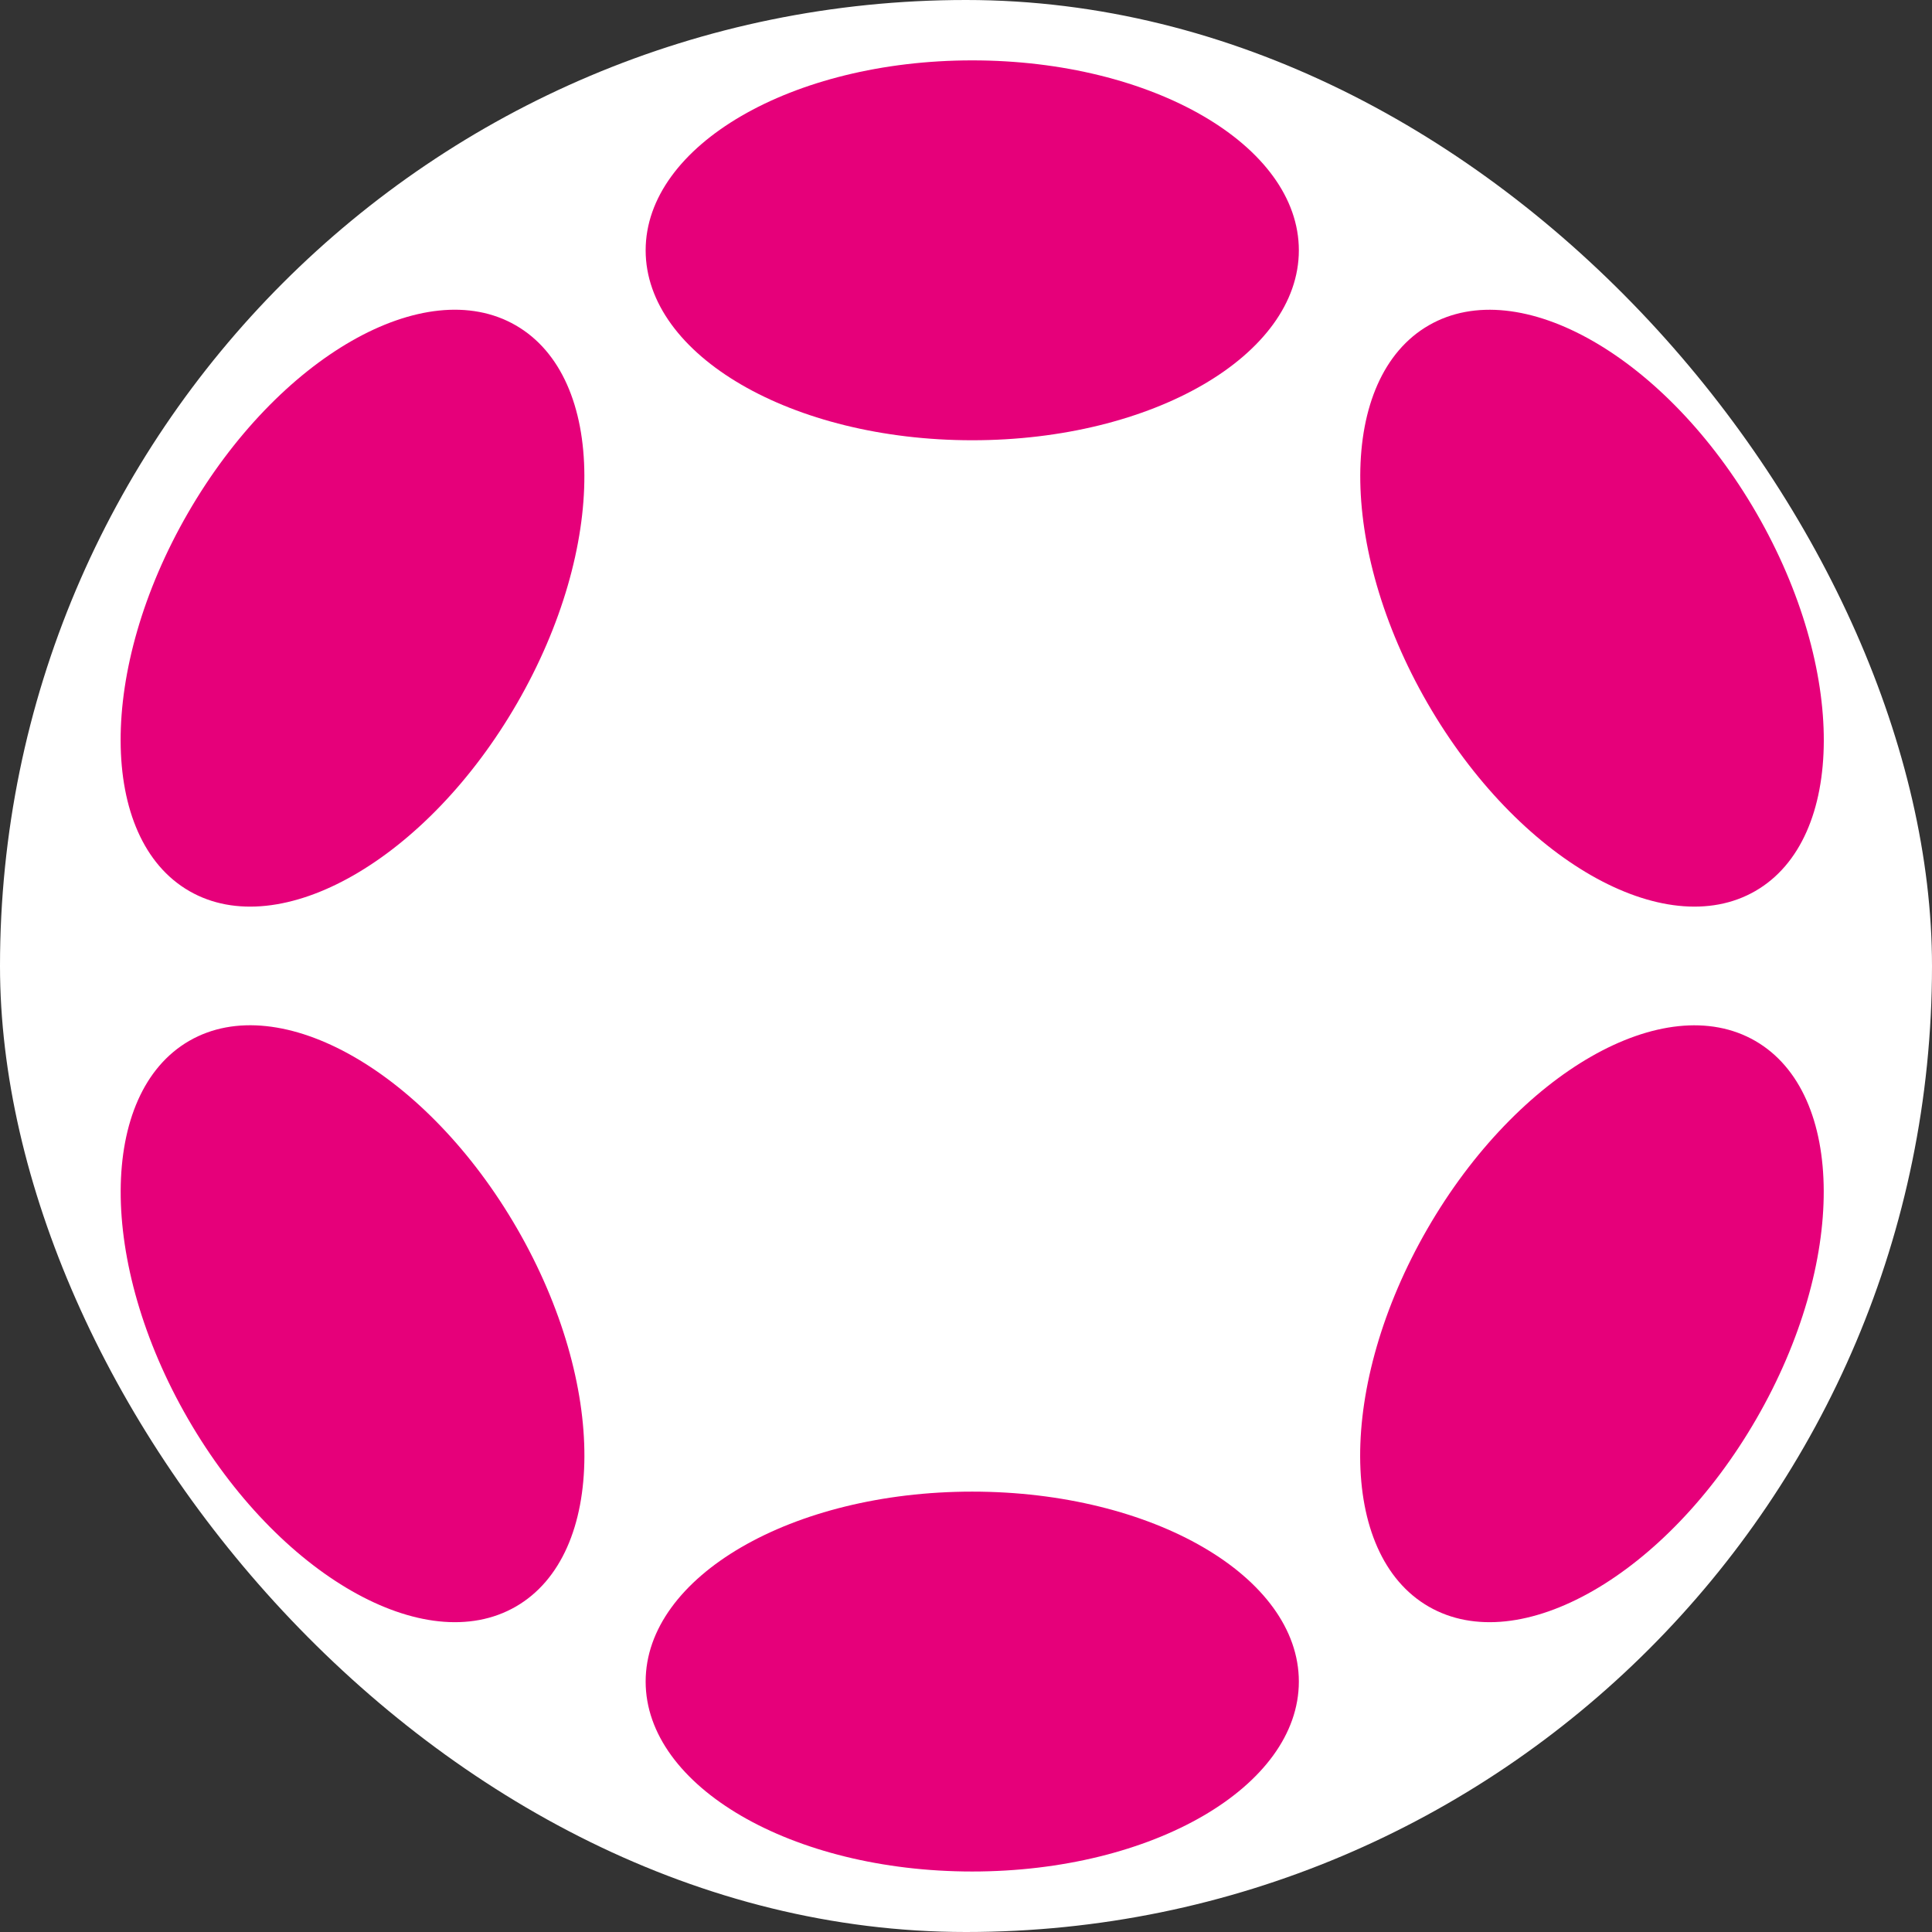
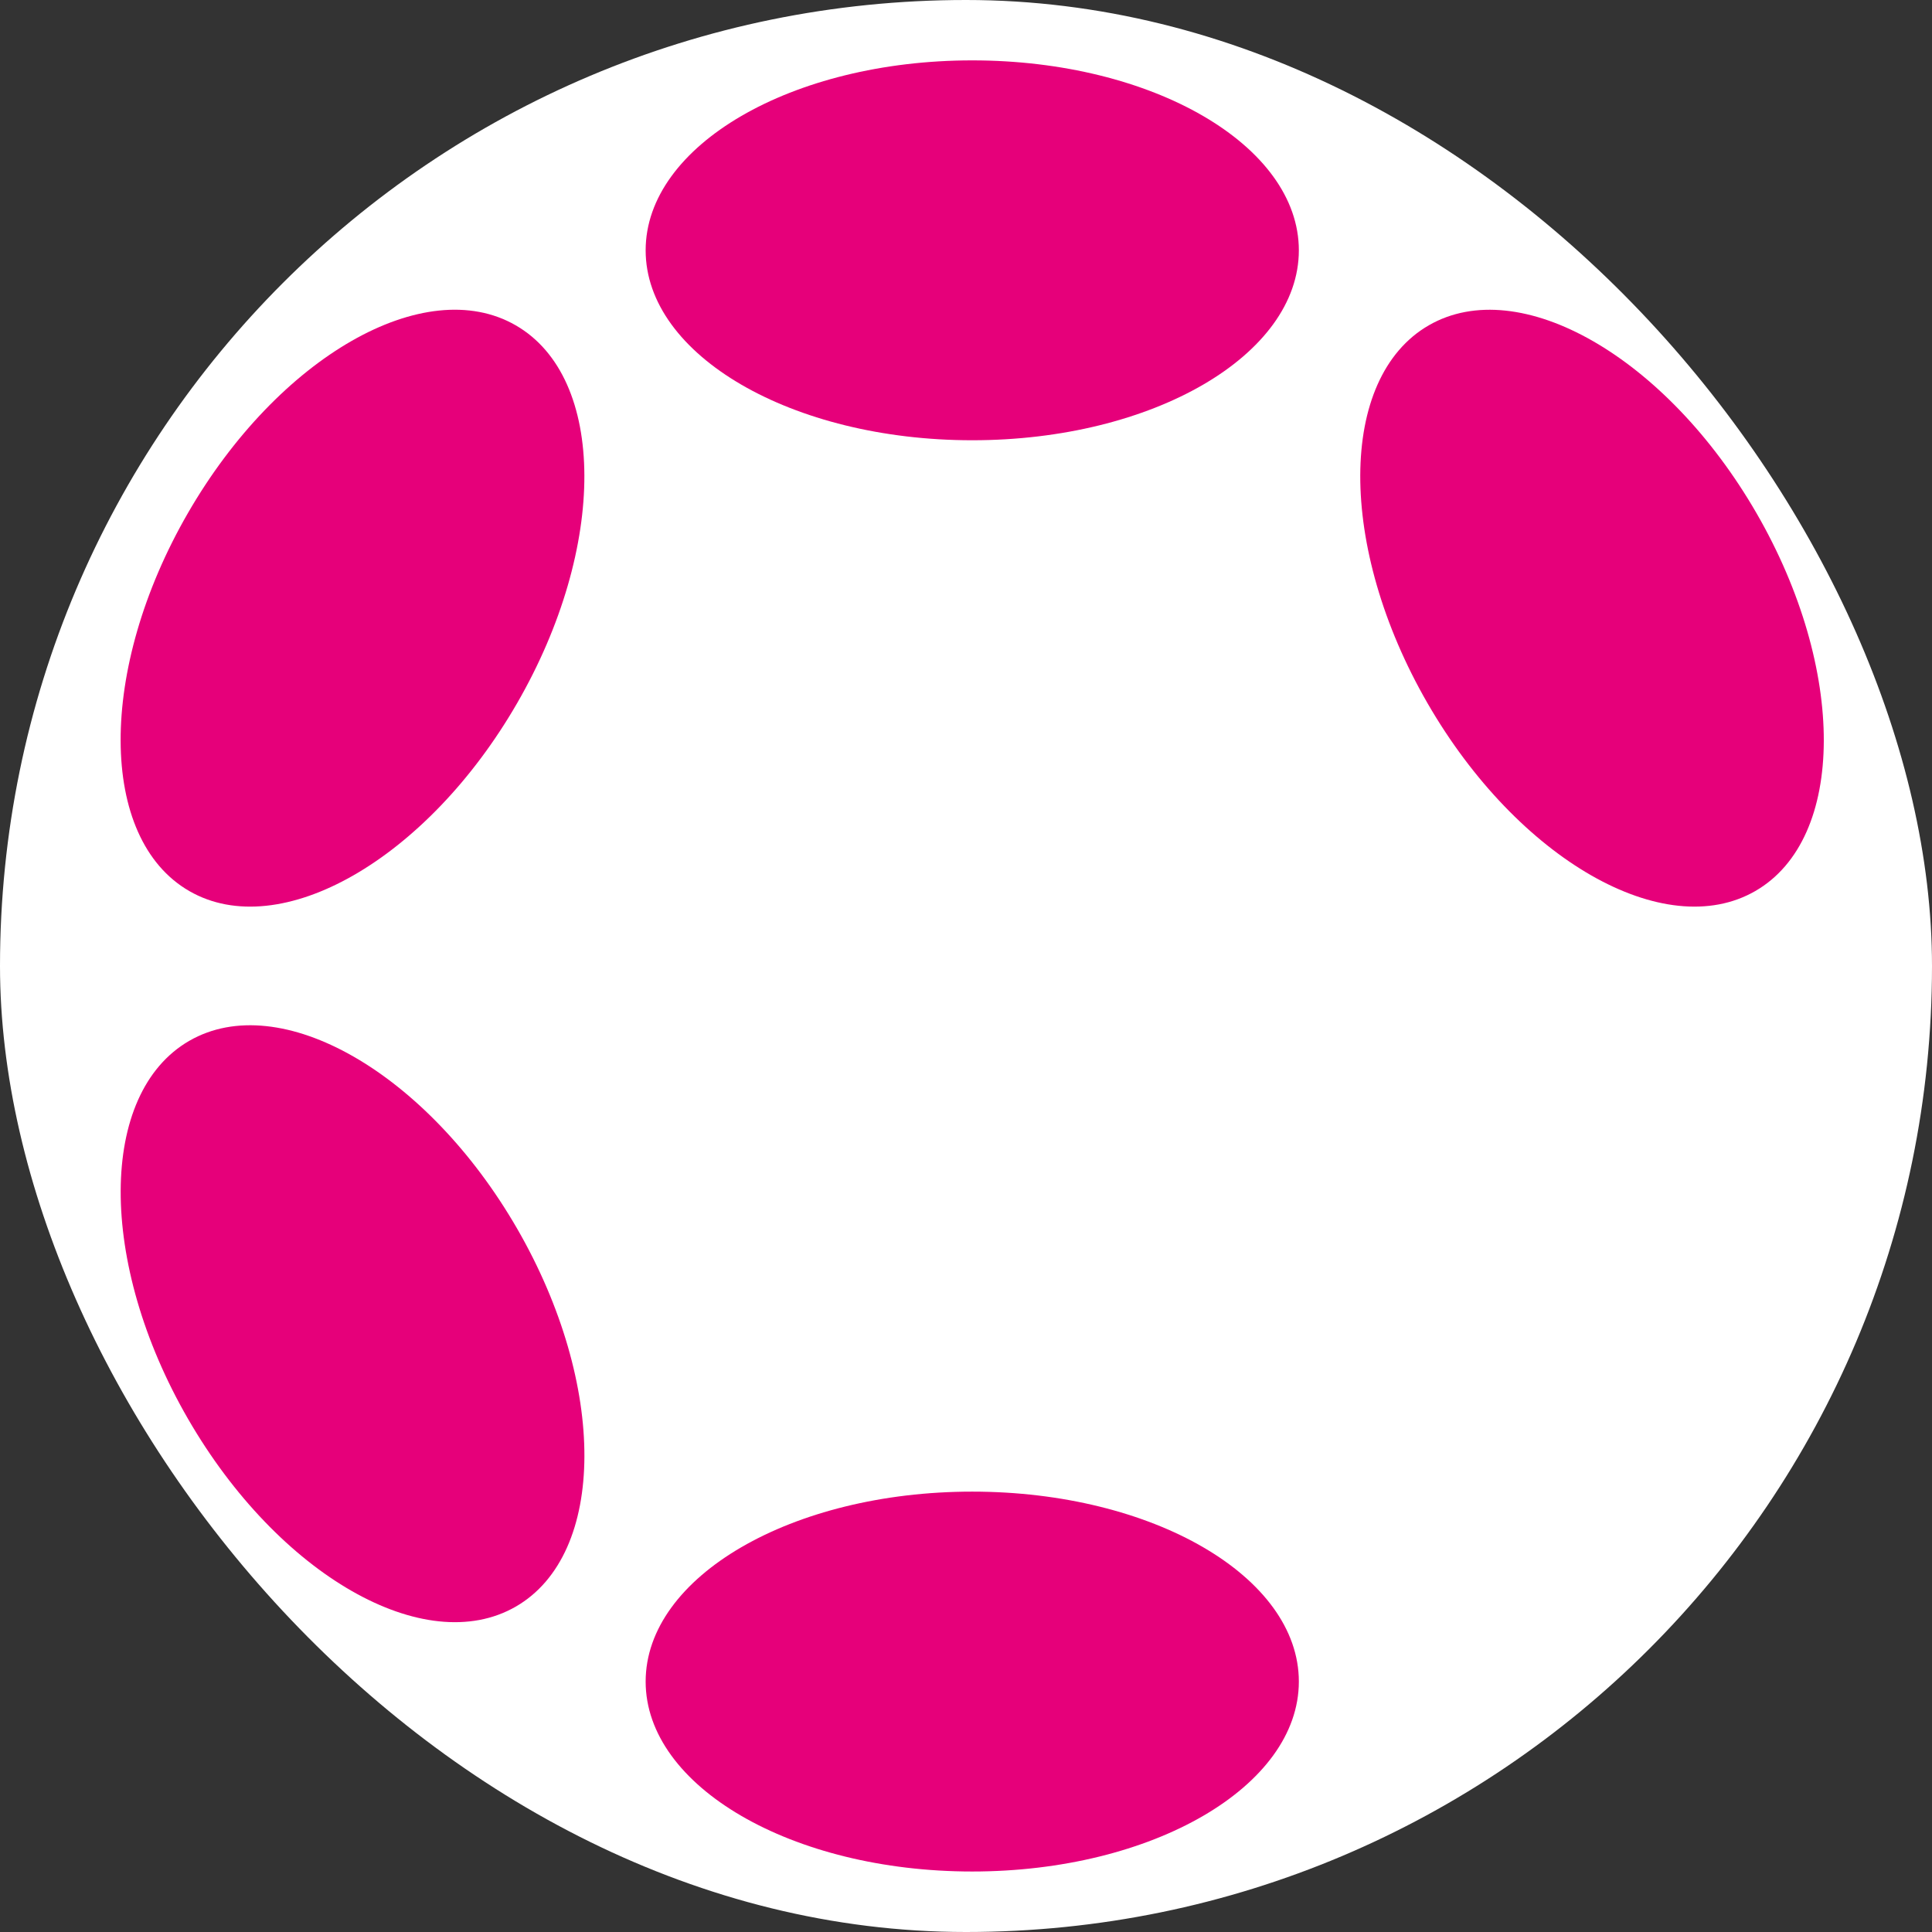
<svg xmlns="http://www.w3.org/2000/svg" width="32" height="32" viewBox="0 0 32 32" fill="none">
  <rect x="0" y="0" width="32" height="32" fill="#333333" stroke="none" />
  <rect width="32" height="32" rx="16" fill="white" />
  <path d="M16.103 7.292C19.091 7.292 21.513 5.884 21.513 4.146C21.513 2.409 19.091 1 16.103 1C13.116 1 10.694 2.409 10.694 4.146C10.694 5.884 13.116 7.292 16.103 7.292Z" fill="#E6007A" />
  <path d="M16.103 30.998C19.091 30.998 21.513 29.589 21.513 27.852C21.513 26.114 19.091 24.706 16.103 24.706C13.116 24.706 10.694 26.114 10.694 27.852C10.694 29.589 13.116 30.998 16.103 30.998Z" fill="#E6007A" />
  <path d="M8.565 11.647C10.059 9.06 10.049 6.258 8.543 5.389C7.037 4.519 4.606 5.912 3.112 8.499C1.618 11.086 1.628 13.888 3.134 14.758C4.639 15.627 7.071 14.235 8.565 11.647Z" fill="#E6007A" />
-   <path d="M29.092 23.499C30.586 20.911 30.577 18.11 29.073 17.241C27.568 16.372 25.137 17.765 23.643 20.352C22.149 22.94 22.158 25.741 23.663 26.61C25.168 27.479 27.599 26.086 29.092 23.499Z" fill="#E6007A" />
  <path d="M8.544 26.61C10.05 25.74 10.059 22.938 8.566 20.351C7.072 17.764 4.64 16.371 3.134 17.24C1.629 18.11 1.619 20.912 3.113 23.499C4.607 26.086 7.038 27.479 8.544 26.61Z" fill="#E6007A" />
  <path d="M29.074 14.758C30.578 13.89 30.587 11.088 29.094 8.501C27.6 5.914 25.169 4.52 23.664 5.389C22.16 6.258 22.151 9.06 23.644 11.647C25.138 14.234 27.569 15.627 29.074 14.758Z" fill="#E6007A" />
</svg>